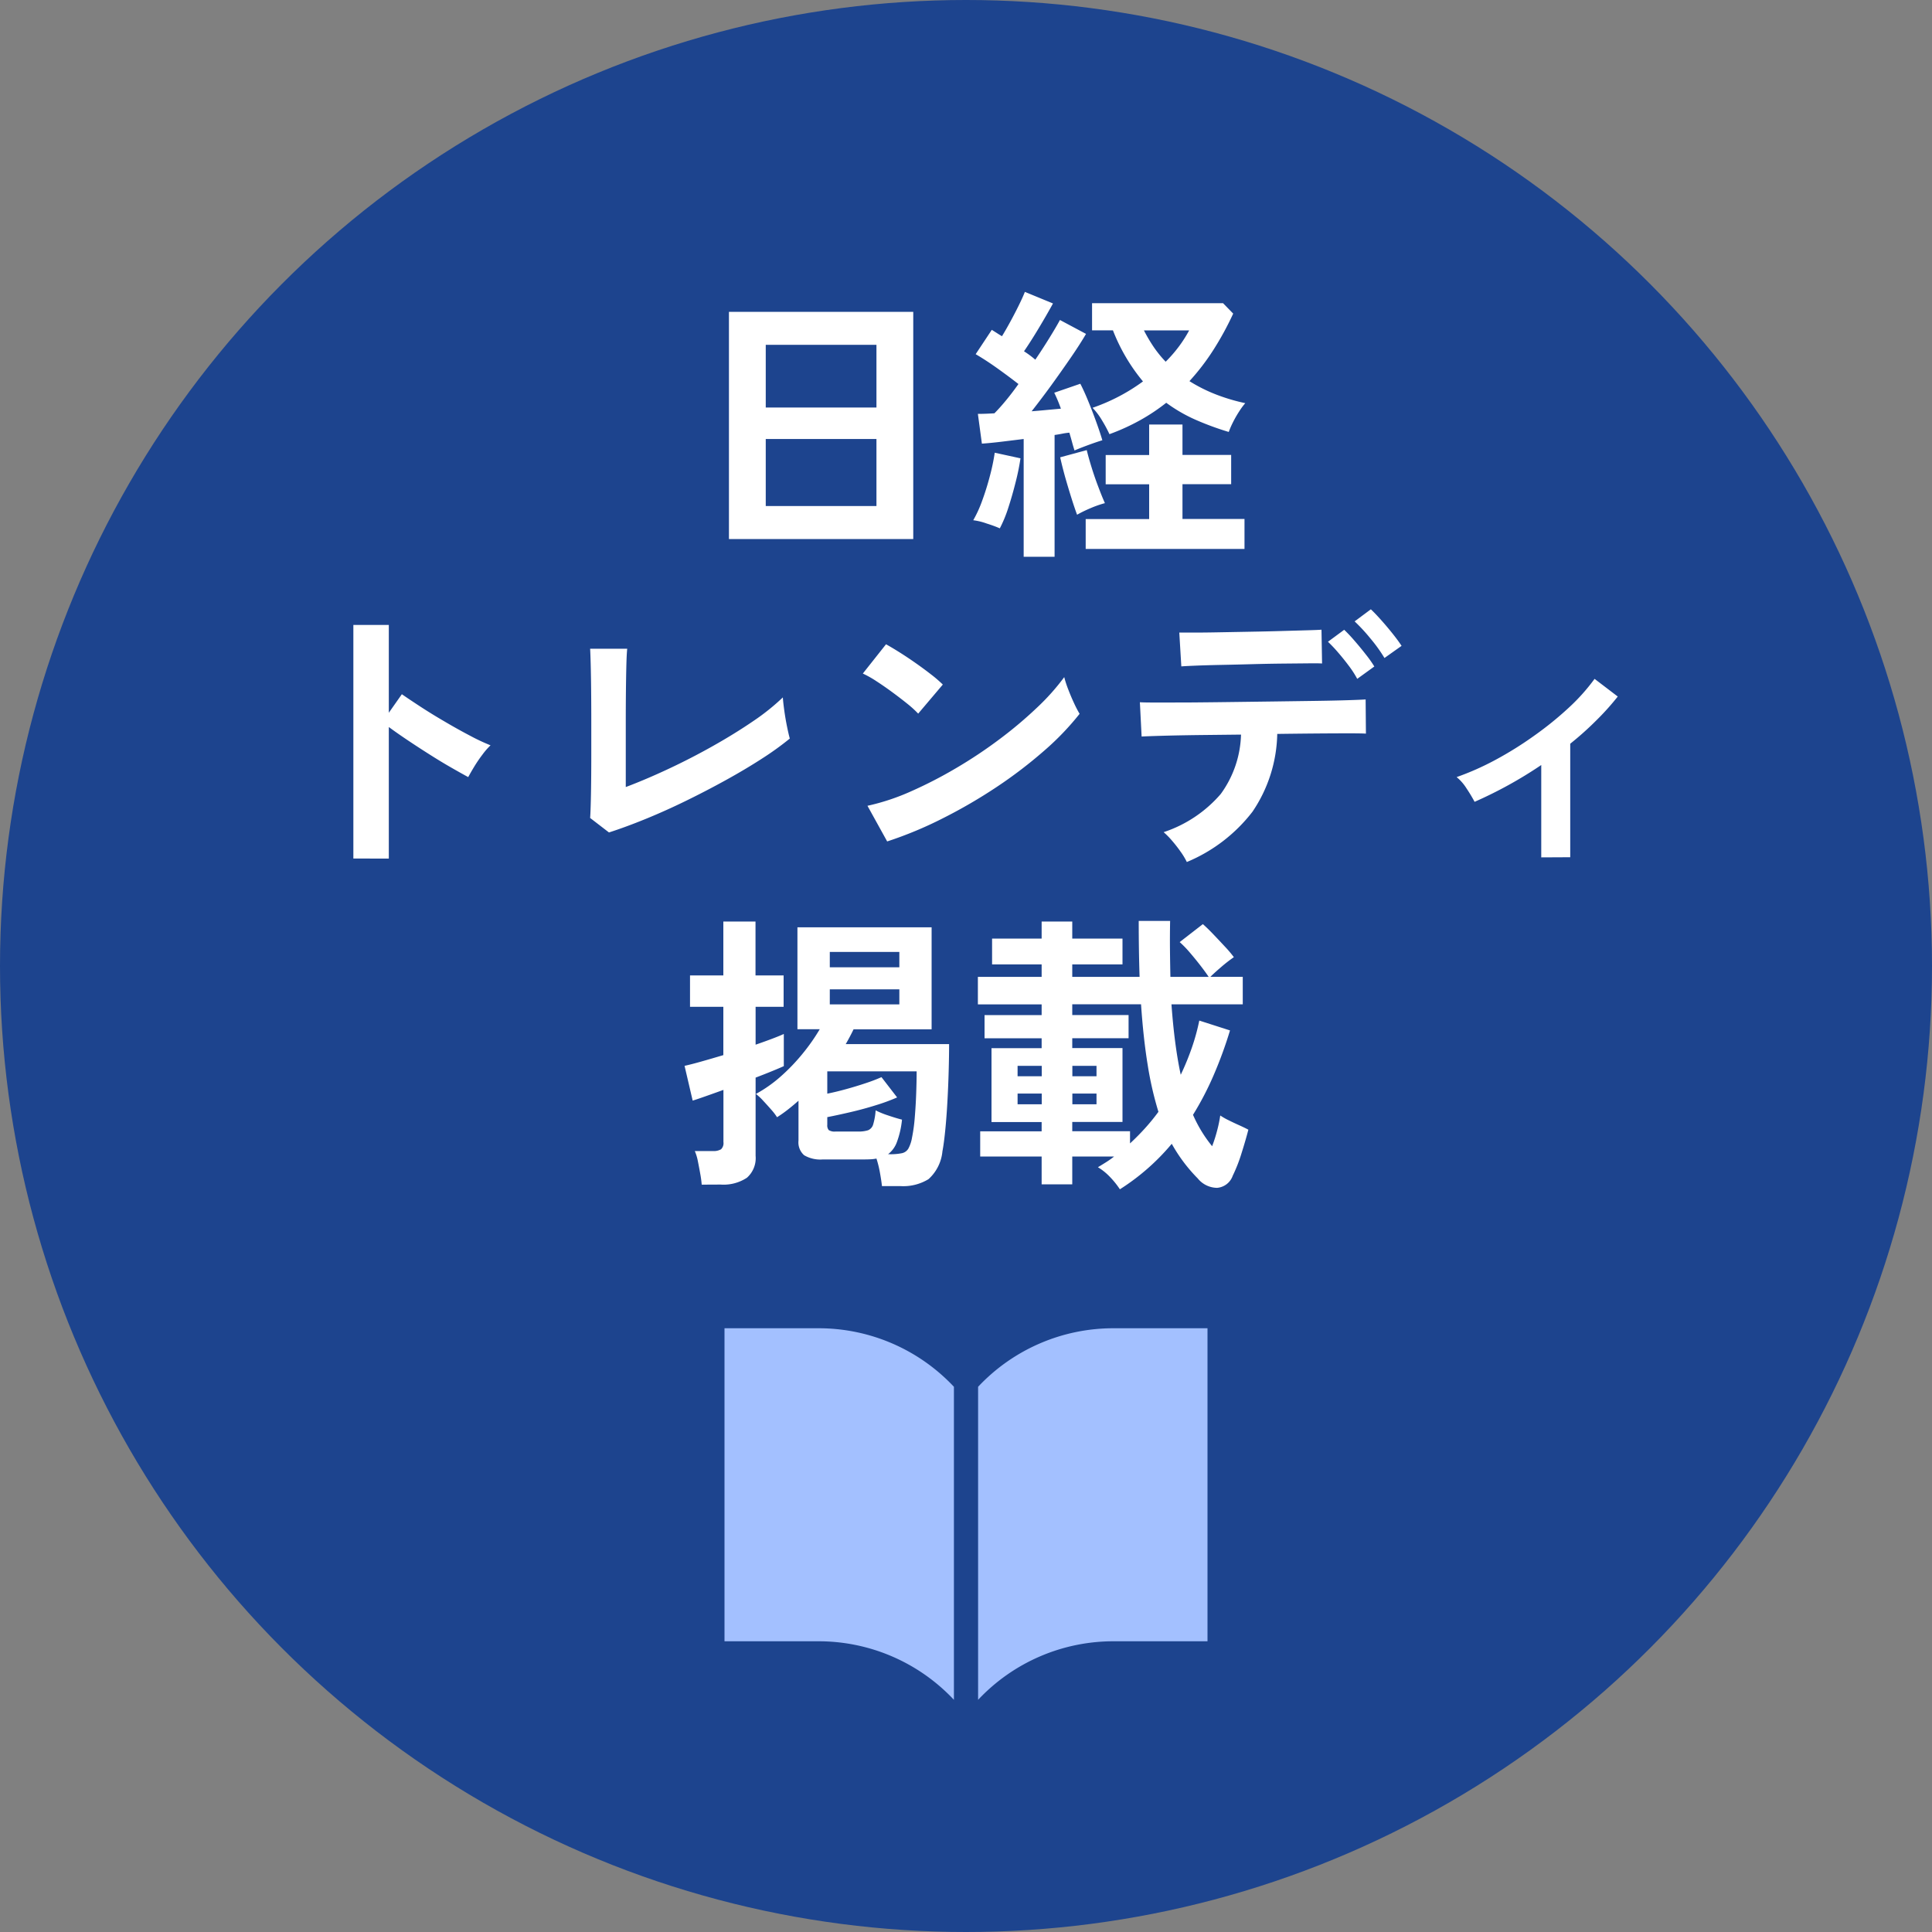
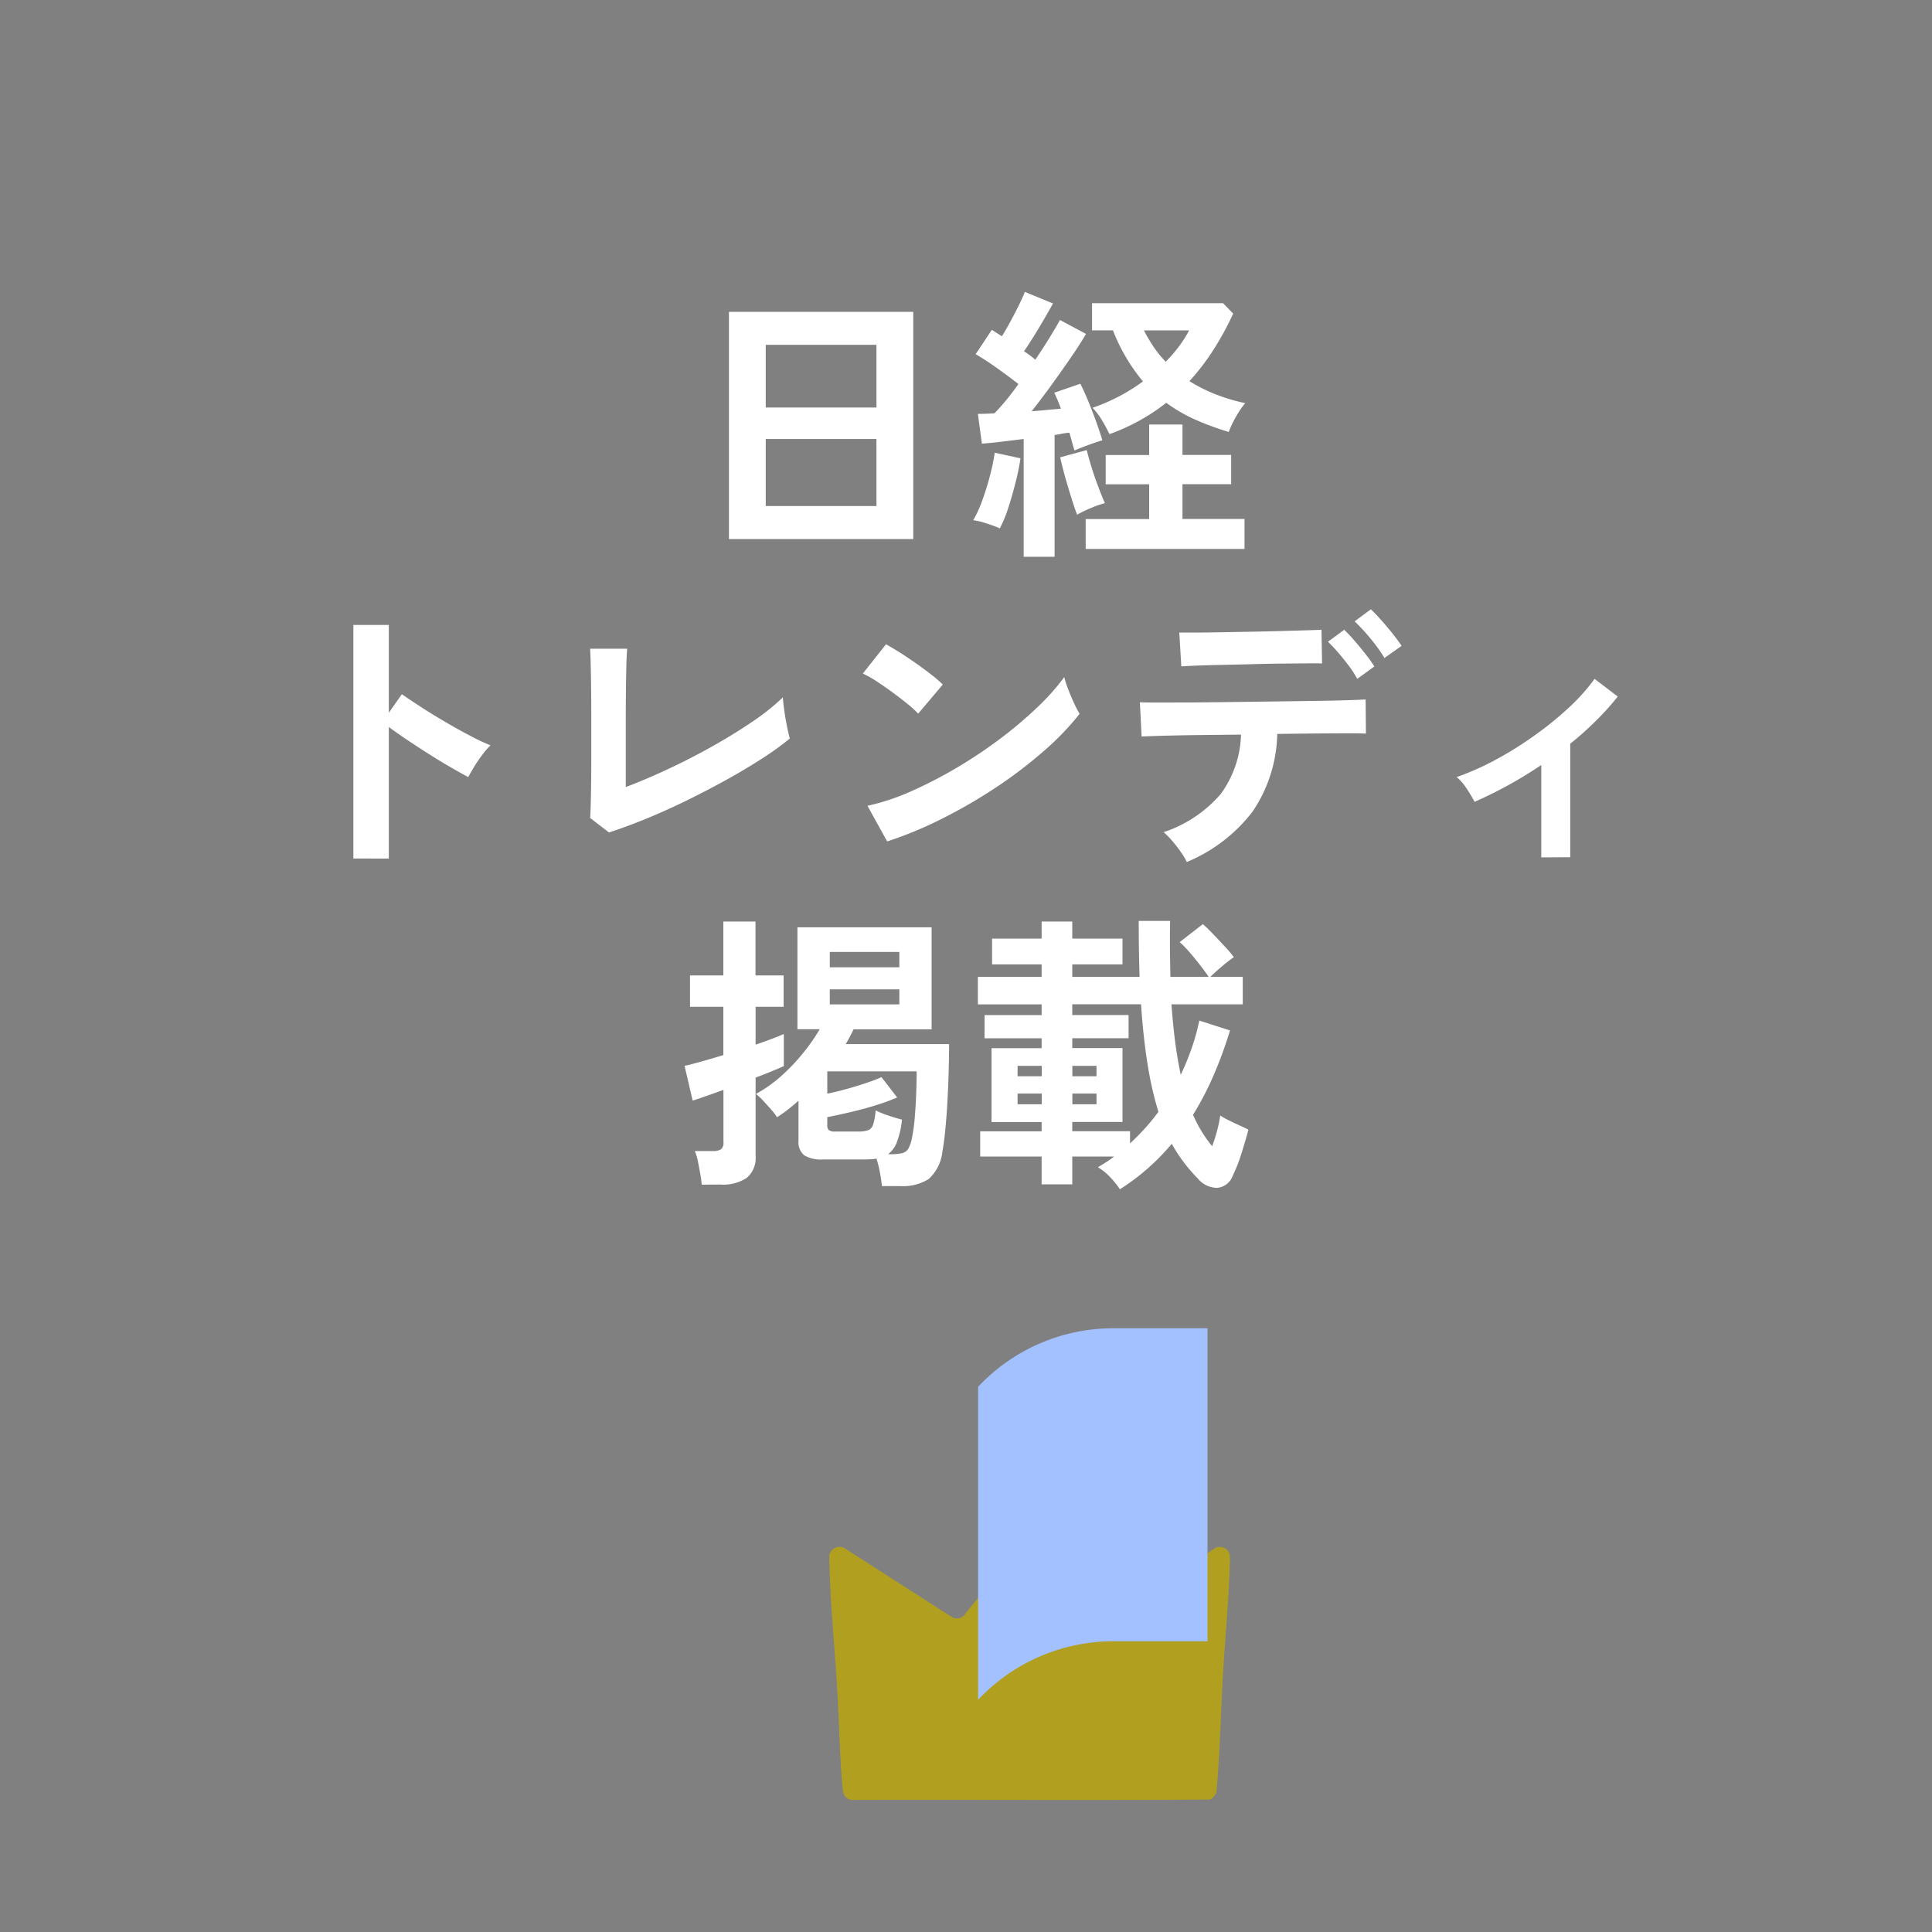
<svg xmlns="http://www.w3.org/2000/svg" width="80" height="80" viewBox="0 0 80 80">
  <rect x="0" y="0" width="80" height="80" fill="#808080" stroke="none" />
  <defs>
    <clipPath id="a">
      <rect width="18.797" height="14.348" fill="#b1a020" />
    </clipPath>
    <clipPath id="b">
      <rect width="20" height="20" transform="translate(150 463)" fill="#fff" />
    </clipPath>
    <clipPath id="c">
      <rect width="20" height="15.386" fill="#a3c0ff" />
    </clipPath>
  </defs>
  <g transform="translate(6935 -410)">
    <g transform="translate(-6901.398 470.296)">
      <g clip-path="url(#a)">
-         <path d="M16.983,23.474a.466.466,0,0,1,.4.111l2.739,3.42a.417.417,0,0,0,.552.154l4.125-2.787a.425.425,0,0,1,.611.261,2.945,2.945,0,0,1,0,.423c-.043,1.509-.194,3.071-.283,4.582-.091,1.552-.119,3.158-.259,4.7a.466.466,0,0,1-.286.443c-4.937.038-9.881,0-14.821.017-.3-.037-.363-.266-.386-.53-.115-1.287-.136-2.631-.212-3.924-.1-1.765-.289-3.6-.33-5.358a2.34,2.34,0,0,1,0-.328.431.431,0,0,1,.617-.292L13.5,27.112a.427.427,0,0,0,.492-.05l2.779-3.473a.473.473,0,0,1,.215-.114" transform="translate(-7.691 -20.451)" fill="#b1a020" />
+         <path d="M16.983,23.474l2.739,3.42a.417.417,0,0,0,.552.154l4.125-2.787a.425.425,0,0,1,.611.261,2.945,2.945,0,0,1,0,.423c-.043,1.509-.194,3.071-.283,4.582-.091,1.552-.119,3.158-.259,4.7a.466.466,0,0,1-.286.443c-4.937.038-9.881,0-14.821.017-.3-.037-.363-.266-.386-.53-.115-1.287-.136-2.631-.212-3.924-.1-1.765-.289-3.6-.33-5.358a2.34,2.34,0,0,1,0-.328.431.431,0,0,1,.617-.292L13.5,27.112a.427.427,0,0,0,.492-.05l2.779-3.473a.473.473,0,0,1,.215-.114" transform="translate(-7.691 -20.451)" fill="#b1a020" />
        <path d="M67.042,1.094A1.094,1.094,0,1,1,65.947,0a1.094,1.094,0,0,1,1.094,1.094" transform="translate(-56.518)" fill="#b1a020" />
-         <path d="M131.531,9.059v.423a1.1,1.1,0,1,1,0-.423" transform="translate(-112.734 -7.123)" fill="#b1a020" />
-         <path d="M2.187,9.305A1.094,1.094,0,1,1,1.094,8.212,1.093,1.093,0,0,1,2.187,9.305" transform="translate(0 -7.157)" fill="#b1a020" />
      </g>
    </g>
-     <circle cx="40" cy="40" r="40" transform="translate(-6935 410)" fill="#1d448e" />
    <path d="M-9.816.144V-9.264h7.632V.144Zm1.524-1.368h4.584V-4H-8.292Zm0-4.08h4.584V-7.9H-8.292ZM2.388.876V-4l-.93.114q-.45.054-.8.078L.492-5.04q.144,0,.318-.006t.366-.018q.216-.216.474-.528t.522-.684q-.4-.312-.87-.648T.4-7.512L1.068-8.52l.2.126q.1.066.222.138.168-.276.354-.618t.348-.672q.162-.33.246-.546l1.164.48q-.264.48-.588,1.02t-.612.96q.132.084.252.174t.216.174q.324-.48.594-.918t.426-.726l1.08.576q-.252.432-.636.99t-.8,1.134q-.42.576-.816,1.08.312-.024.624-.054l.588-.054a6.376,6.376,0,0,0-.276-.66l1.08-.372q.156.3.33.726t.33.858q.156.432.252.756-.24.072-.588.2t-.564.222q-.048-.144-.1-.336t-.114-.4a2.6,2.6,0,0,0-.294.042q-.15.03-.318.054V.876ZM5.94-4.2a5.572,5.572,0,0,0-.3-.558,2.757,2.757,0,0,0-.4-.534,7.934,7.934,0,0,0,1.11-.48,7.76,7.76,0,0,0,.978-.612A7.6,7.6,0,0,1,6.084-8.5H5.22V-9.624h5.424l.42.432a12.556,12.556,0,0,1-.822,1.506,9.406,9.406,0,0,1-.99,1.29,6.466,6.466,0,0,0,1.1.552,7.827,7.827,0,0,0,1.212.36,2.824,2.824,0,0,0-.252.342,4.641,4.641,0,0,0-.258.45,3.671,3.671,0,0,0-.174.4,11.959,11.959,0,0,1-1.4-.516A6.388,6.388,0,0,1,8.292-5.5a8,8,0,0,1-1.1.732A8.843,8.843,0,0,1,5.94-4.2ZM4.956.552V-.684H7.584v-1.44h-1.8V-3.336h1.8V-4.6h1.38v1.26H10.98v1.212H8.964v1.44h2.568V.552ZM1.4-.3Q1.176-.4.858-.5A2.568,2.568,0,0,0,.3-.636a4.965,4.965,0,0,0,.372-.816q.18-.492.318-1.02a8.409,8.409,0,0,0,.2-.96L2.256-3.2a9.506,9.506,0,0,1-.2.984q-.138.552-.306,1.068A5.318,5.318,0,0,1,1.4-.3ZM4.6-.864q-.1-.264-.234-.69T4.1-2.442q-.126-.462-.2-.8L5-3.54q.072.3.2.714t.282.816q.15.4.27.666a4.345,4.345,0,0,0-.6.21Q4.836-1,4.6-.864ZM8.268-7.2a5.7,5.7,0,0,0,.552-.636,5.369,5.369,0,0,0,.42-.66H7.368a6.521,6.521,0,0,0,.414.7A4.751,4.751,0,0,0,8.268-7.2ZM-25.368,13.372V3.7H-23.9V7.336l.54-.768q.288.2.762.51t1.014.624q.54.318,1.044.582a8.1,8.1,0,0,0,.852.4,2.874,2.874,0,0,0-.33.378,5.88,5.88,0,0,0-.342.5q-.156.258-.252.438-.288-.156-.714-.4t-.9-.546q-.474-.3-.912-.594t-.762-.534v5.448Zm10.584-1.08-.78-.6q.012-.144.024-.54t.018-.948q.006-.552.006-1.194t0-1.266q0-.7-.006-1.314t-.018-1.08q-.012-.462-.024-.666h1.536q-.024.216-.036.7t-.018,1.08q-.006.6-.006,1.212v2.736q.828-.312,1.764-.75t1.842-.948q.906-.51,1.662-1.026A9.25,9.25,0,0,0-7.584,6.7q.012.2.06.546t.114.666q.066.324.114.492a12.431,12.431,0,0,1-1.158.834q-.678.438-1.482.882t-1.65.858q-.846.414-1.668.75T-14.784,12.292Zm11.52.372-.816-1.476a9.219,9.219,0,0,0,1.794-.594A18.033,18.033,0,0,0-.4,9.622a19.016,19.016,0,0,0,1.8-1.2,17.221,17.221,0,0,0,1.542-1.3A9.3,9.3,0,0,0,4.068,5.86a4.146,4.146,0,0,0,.162.5q.114.3.246.582a4.57,4.57,0,0,0,.228.438,11.276,11.276,0,0,1-1.47,1.53A18.75,18.75,0,0,1,1.284,10.4,21.256,21.256,0,0,1-.948,11.7,16.14,16.14,0,0,1-3.264,12.664ZM-1.98,7.372a4.308,4.308,0,0,0-.438-.4q-.282-.228-.624-.48t-.666-.462a4.37,4.37,0,0,0-.564-.318l.96-1.212q.24.132.564.336t.666.444q.342.24.642.474a5.311,5.311,0,0,1,.48.414ZM9.144,13.516a2.892,2.892,0,0,0-.252-.42,5.722,5.722,0,0,0-.36-.462,3.271,3.271,0,0,0-.348-.354A5.33,5.33,0,0,0,10.548,10.7a4.374,4.374,0,0,0,.84-2.46L9.57,8.26q-.87.012-1.482.03t-.816.03L7.2,6.9q.144.012.684.012T9.216,6.91q.792-.006,1.722-.018l1.854-.024,1.722-.024q.8-.012,1.344-.03t.69-.03L16.56,8.2q-.168-.012-.708-.012t-1.308.006q-.768.006-1.656.018a5.929,5.929,0,0,1-1.026,3.222A6.646,6.646,0,0,1,9.144,13.516Zm-.228-8.1-.084-1.4h.594q.45,0,1.068-.012l1.3-.024q.678-.012,1.3-.03l1.056-.03q.438-.012.57-.024l.024,1.4q-.156-.012-.594-.006L13.1,5.3q-.606.006-1.26.024t-1.26.03q-.606.012-1.05.03T8.916,5.416Zm8.412-.348a6.389,6.389,0,0,0-.588-.816,7.266,7.266,0,0,0-.648-.7l.672-.5q.168.156.42.438t.486.576q.234.294.366.5ZM16.2,5.932a4.03,4.03,0,0,0-.348-.54q-.216-.288-.444-.552a5.891,5.891,0,0,0-.42-.444L15.66,3.9a6,6,0,0,1,.414.438q.246.282.48.582a4.914,4.914,0,0,1,.354.5Zm7.62,7.392V9.5a17.548,17.548,0,0,1-2.76,1.524,6.25,6.25,0,0,0-.336-.558A1.91,1.91,0,0,0,20.316,10a11.321,11.321,0,0,0,1.62-.72,14.813,14.813,0,0,0,1.6-1A13.858,13.858,0,0,0,24.96,7.126a8.123,8.123,0,0,0,1.068-1.194l.96.732a10.756,10.756,0,0,1-.9,1q-.5.5-1.068.954v4.7ZM-3.48,26.936q-.024-.228-.084-.558a4.267,4.267,0,0,0-.144-.582,1.671,1.671,0,0,1-.252.03q-.132.006-.288.006h-1.68a1.324,1.324,0,0,1-.774-.174.708.708,0,0,1-.234-.606V23.4q-.216.192-.438.366a5.431,5.431,0,0,1-.45.318,2.321,2.321,0,0,0-.234-.306q-.162-.186-.336-.372A2.272,2.272,0,0,0-8.7,23.12a5.565,5.565,0,0,0,1.044-.738,8,8,0,0,0,.9-.942,8.072,8.072,0,0,0,.7-1h-.924V16.22h5.556v4.224H-4.656q-.144.3-.324.612H-.7q0,.5-.018,1.14t-.054,1.278q-.036.642-.09,1.176t-.114.846a1.774,1.774,0,0,1-.576,1.152,2,2,0,0,1-1.164.288Zm-7.464-.06a4.288,4.288,0,0,0-.06-.45q-.048-.27-.1-.528a1.979,1.979,0,0,0-.126-.414h.744a.612.612,0,0,0,.342-.072.35.35,0,0,0,.1-.3v-2.16q-.432.156-.774.276t-.5.168l-.336-1.44q.276-.06.7-.18t.906-.264v-2h-1.38v-1.3h1.38V15.98h1.332v2.232h1.164v1.3H-8.712V21.08q.384-.132.7-.252t.468-.192v1.332q-.156.072-.468.2t-.7.276v3.24a1.081,1.081,0,0,1-.36.906,1.756,1.756,0,0,1-1.092.282Zm7.716-1.26h.072a2.338,2.338,0,0,0,.5-.042.409.409,0,0,0,.27-.192,1.463,1.463,0,0,0,.15-.45,6.8,6.8,0,0,0,.114-.834q.042-.5.06-1.014t.018-.9h-3.7v.924q.36-.072.774-.186t.81-.246a6.9,6.9,0,0,0,.66-.252l.648.84a8.034,8.034,0,0,1-.864.318q-.516.162-1.056.288t-.972.21V24.4a.3.3,0,0,0,.06.216.447.447,0,0,0,.288.06h.924a1.256,1.256,0,0,0,.42-.054.368.368,0,0,0,.21-.246,2.656,2.656,0,0,0,.1-.576,3.621,3.621,0,0,0,.516.21q.336.114.576.174a3.7,3.7,0,0,1-.21.924A1.107,1.107,0,0,1-3.228,25.616Zm-2.412-7.74h2.88V17.24H-5.64Zm0,1.536h2.88v-.624H-5.64ZM6.372,27.068a3.484,3.484,0,0,0-.4-.5,2.391,2.391,0,0,0-.51-.414q.168-.1.342-.21t.33-.234H4.4v1.152H3.132V25.712H.588V24.668H3.132v-.384H1.056v-3.06H3.132v-.408H.768v-.96H3.132v-.444H.492v-1.14h2.64v-.516H1.08V16.688H3.132V15.98H4.4v.708H6.48v1.068H4.4v.516H7.188q-.036-1.068-.036-2.316h1.3q-.012.624-.006,1.206t.018,1.11h1.584q-.144-.216-.354-.486t-.432-.528a4.265,4.265,0,0,0-.414-.426l.96-.744q.192.168.438.426t.48.51a5.07,5.07,0,0,1,.366.432,6.235,6.235,0,0,0-.516.4q-.288.246-.456.414H11.46v1.14H8.508q.06.84.156,1.572t.228,1.344a10.967,10.967,0,0,0,.45-1.092,8.765,8.765,0,0,0,.318-1.152l1.272.408a17.341,17.341,0,0,1-.678,1.854A12.432,12.432,0,0,1,9.4,23.984a5.582,5.582,0,0,0,.792,1.3,6.075,6.075,0,0,0,.21-.66,5.4,5.4,0,0,0,.126-.612,2.756,2.756,0,0,0,.336.192q.216.108.444.21t.384.186q-.108.42-.282.972a6.453,6.453,0,0,1-.366.936.748.748,0,0,1-.648.5,1.044,1.044,0,0,1-.8-.39A6.588,6.588,0,0,1,8.52,25.184,9.256,9.256,0,0,1,6.372,27.068Zm.42-1.9q.324-.3.618-.624a8.475,8.475,0,0,0,.558-.684,14.138,14.138,0,0,1-.444-1.938q-.18-1.1-.276-2.514H4.4v.444H6.732v.96H4.4v.408H6.48v3.06H4.4v.384H6.792Zm-4.656-1.62h1v-.444h-1Zm2.268,0h1v-.444h-1ZM2.136,22.388h1v-.432h-1Zm2.268,0h1v-.432h-1Z" transform="translate(-6895 432.178)" fill="#fff" />
    <g transform="translate(-7055)" clip-path="url(#b)">
      <g transform="translate(150 465)">
        <g transform="translate(0 0)" clip-path="url(#c)">
          <path d="M72.834,0a7.682,7.682,0,0,0-5.627,2.424V15.386a7.682,7.682,0,0,1,5.627-2.424h3.872V0Z" transform="translate(-56.706 0)" fill="#a3c0ff" />
-           <path d="M3.872,0H0V12.962H3.872A7.682,7.682,0,0,1,9.5,15.386V2.424A7.682,7.682,0,0,0,3.872,0" transform="translate(0 0)" fill="#a3c0ff" />
        </g>
      </g>
    </g>
  </g>
</svg>